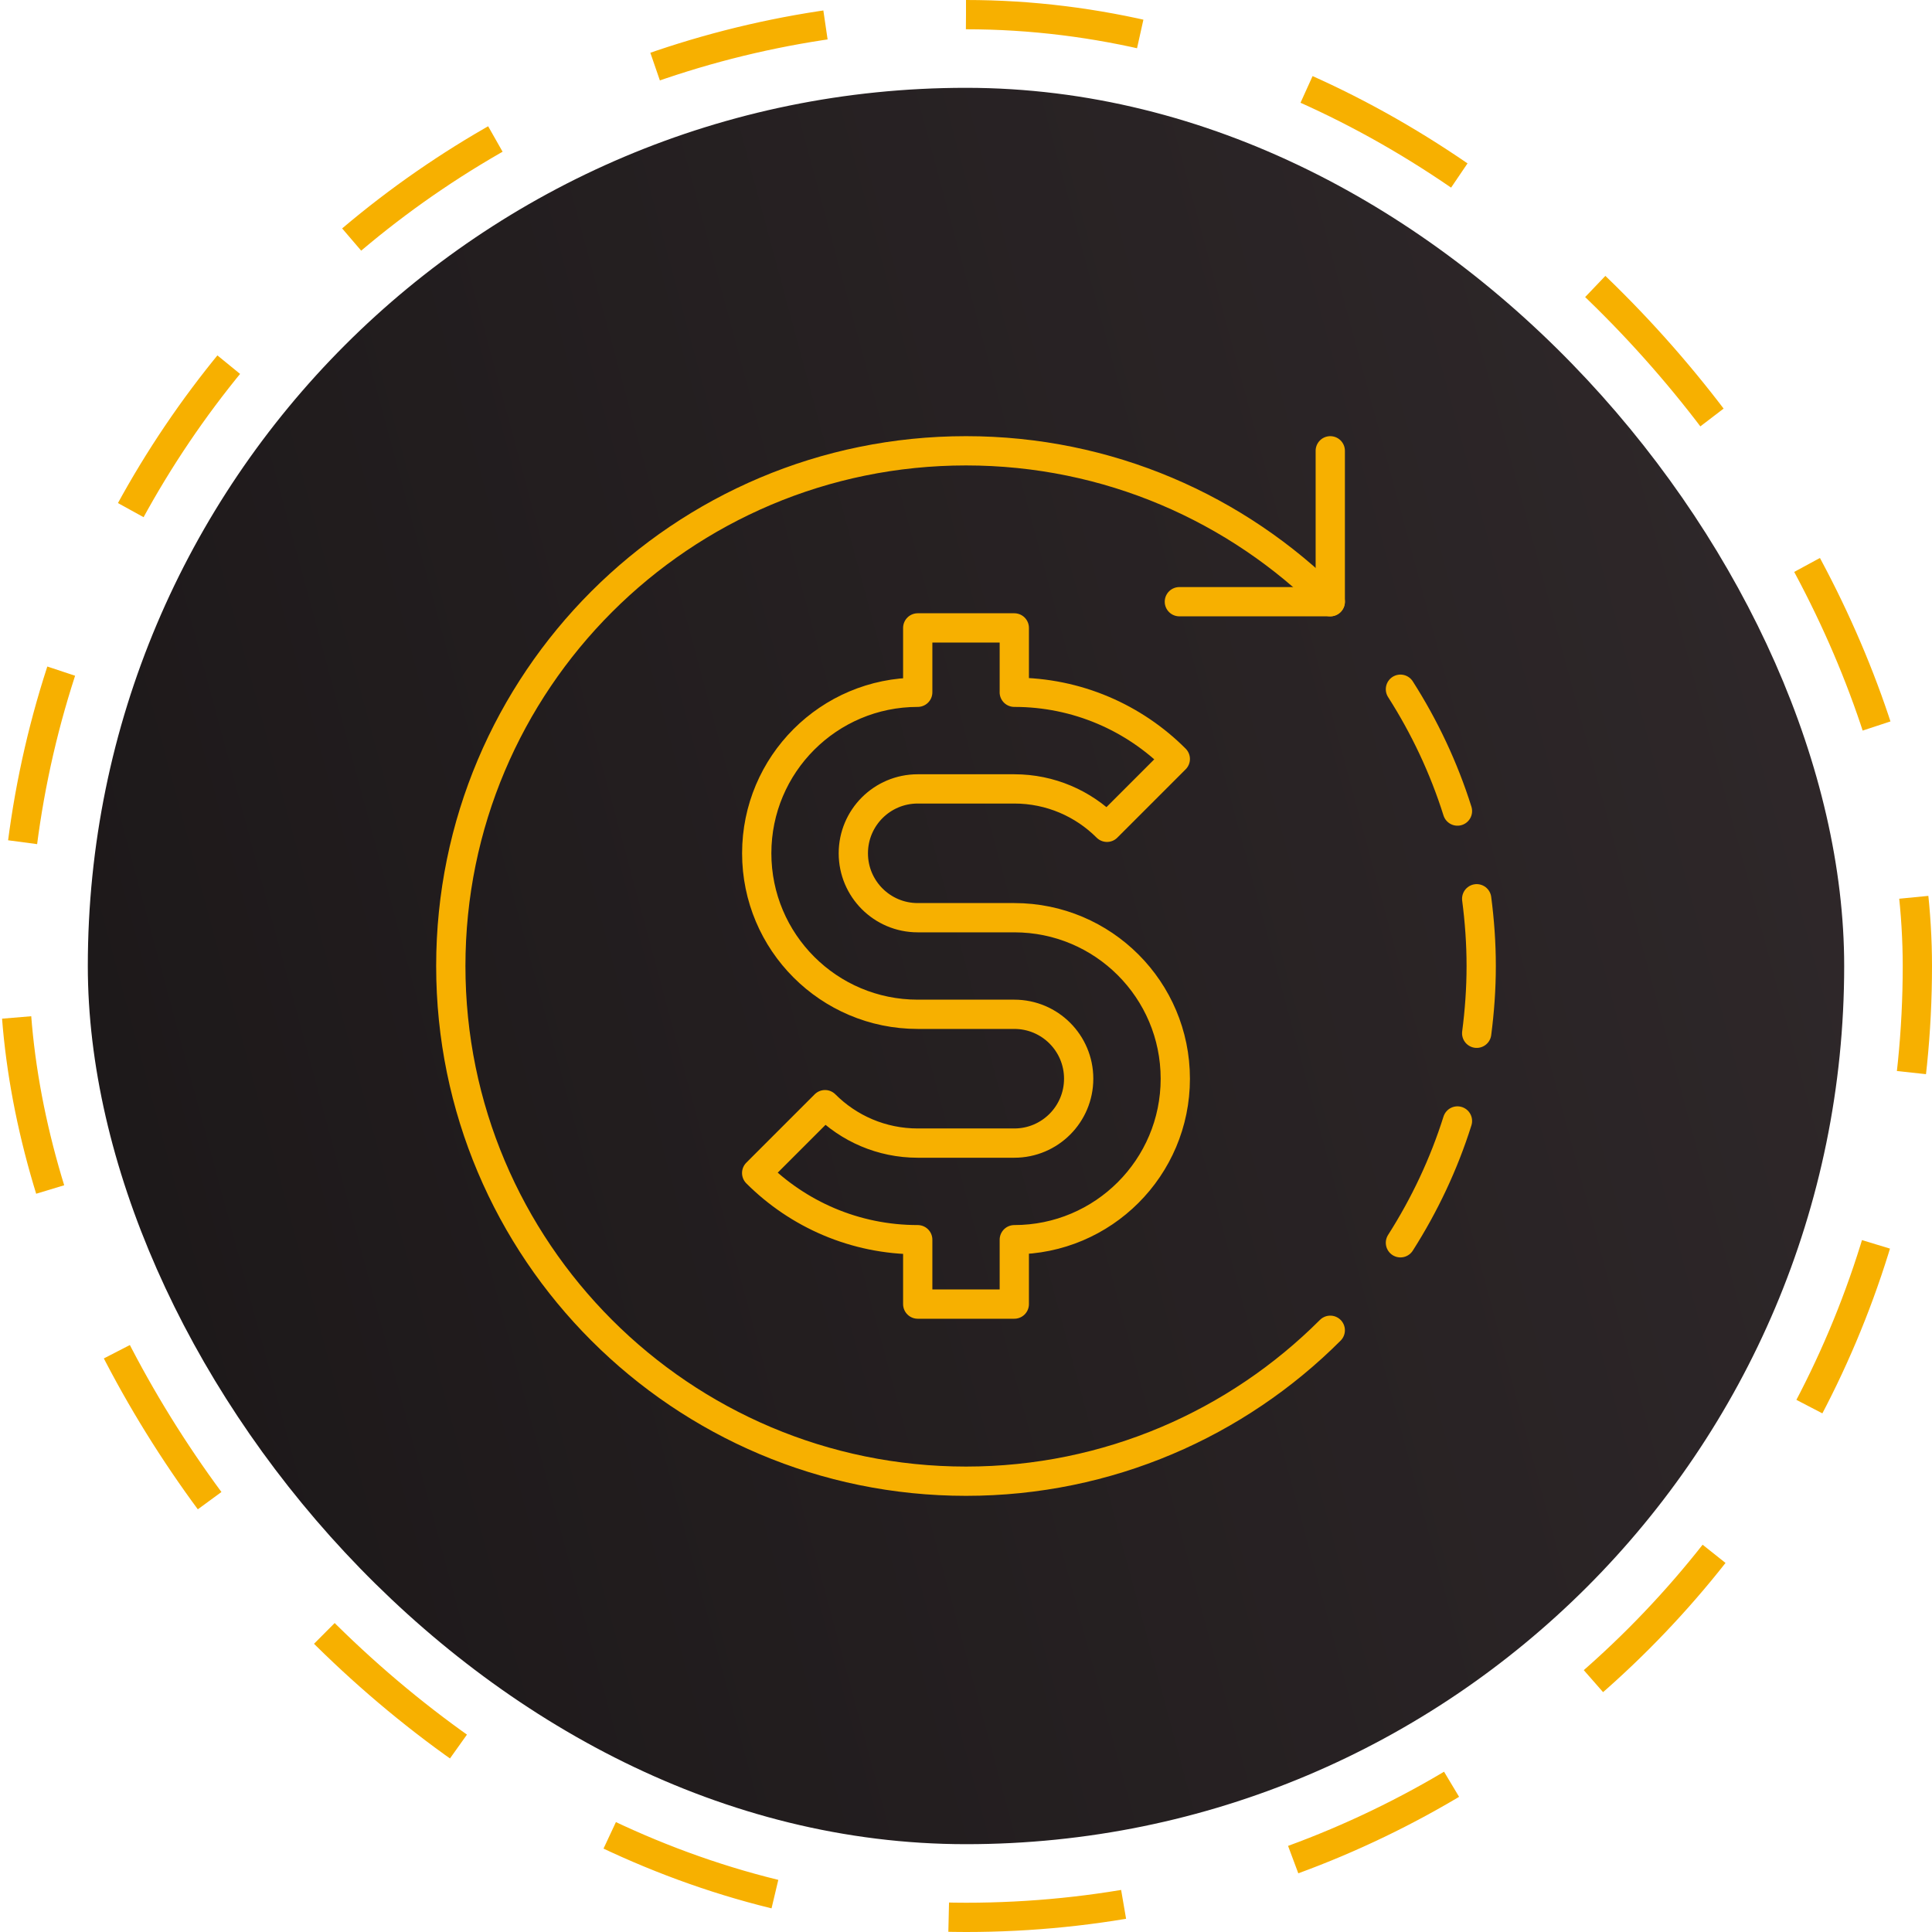
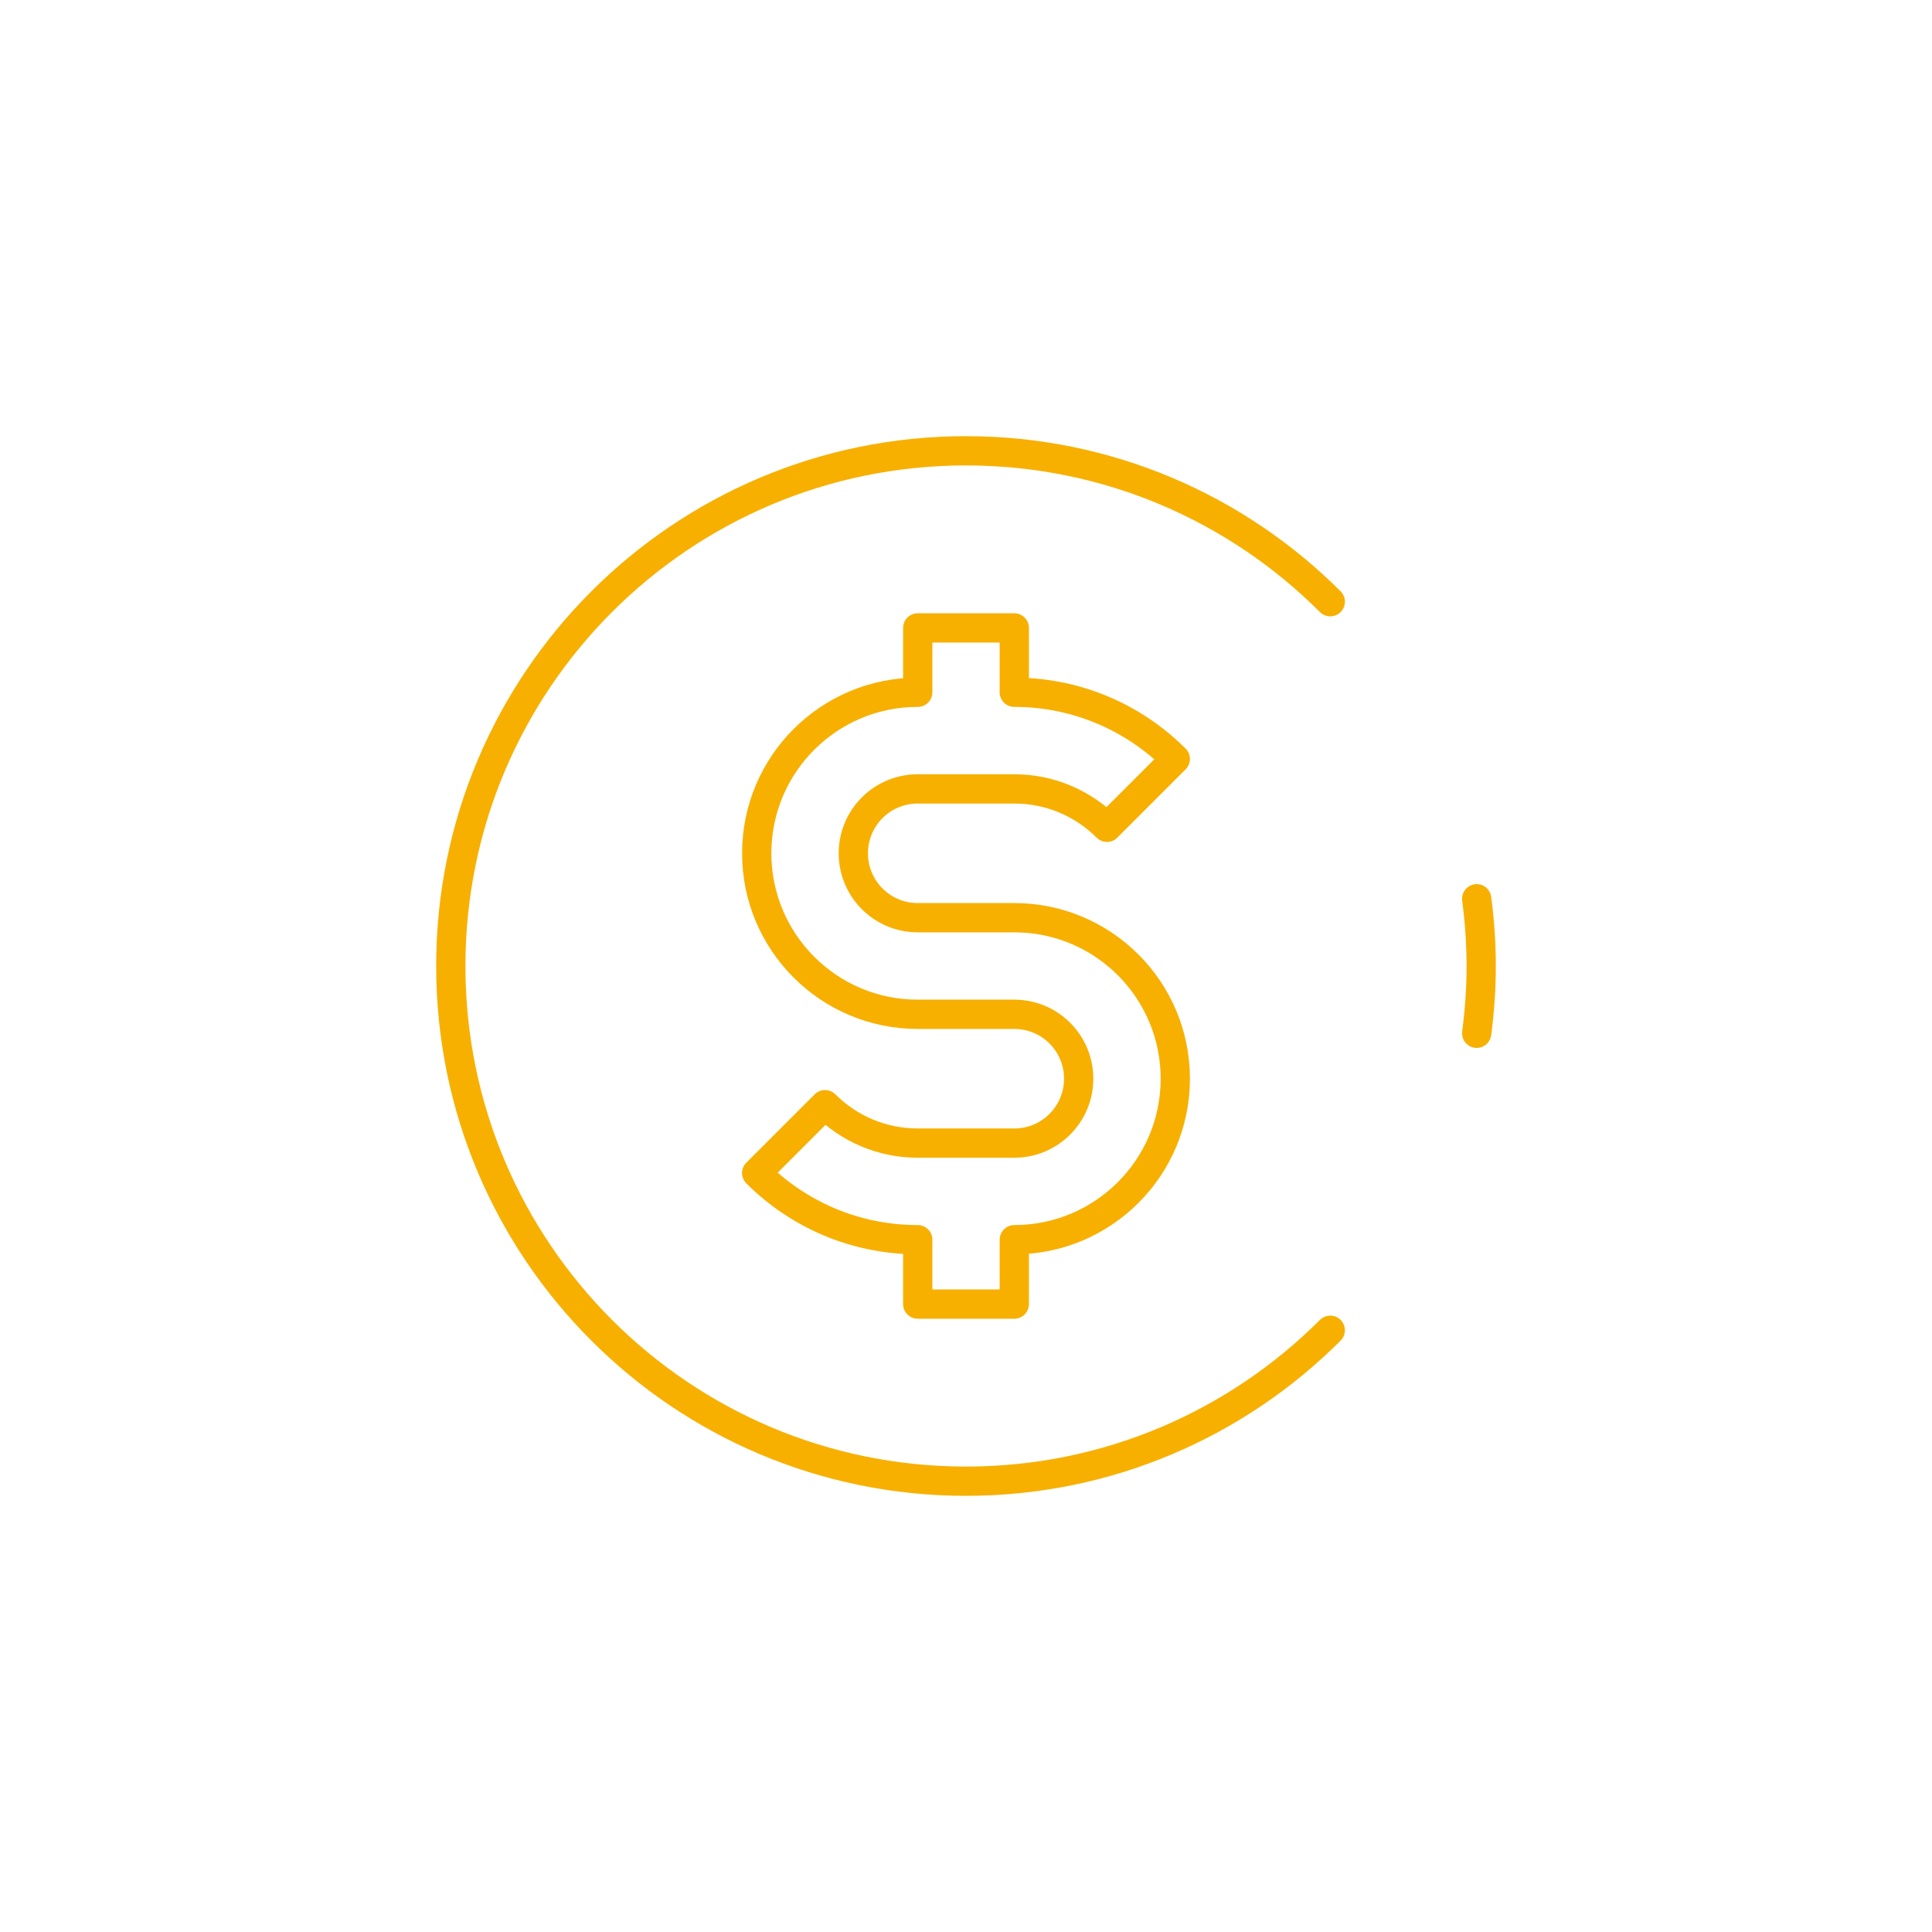
<svg xmlns="http://www.w3.org/2000/svg" width="66" height="66" viewBox="0 0 66 66" fill="none">
-   <rect x="0.5" y="0.5" width="65" height="65" rx="32.5" stroke="#F7B000" stroke-dasharray="6 6" />
-   <rect x="3" y="3" width="60" height="60" rx="30" fill="url(#paint0_linear_137_9)" />
-   <path d="M45.444 15.4V20.555H40.289H45.444V15.4Z" stroke="#F7B000" stroke-miterlimit="10" stroke-linecap="round" stroke-linejoin="round" />
  <path d="M45.444 20.555C42.26 17.37 37.86 15.4 33 15.4C23.279 15.4 15.4 23.279 15.4 33C15.4 37.859 17.37 42.259 20.555 45.444C23.739 48.629 28.14 50.6 33 50.6C37.86 50.6 42.26 48.629 45.444 45.444C42.26 48.629 37.86 50.6 33 50.6C28.14 50.6 23.739 48.629 20.555 45.444C17.37 42.26 15.4 37.86 15.4 33C15.4 23.279 23.279 15.4 33 15.4C37.86 15.4 42.26 17.37 45.444 20.555Z" stroke="#F7B000" stroke-miterlimit="10" stroke-linecap="round" stroke-linejoin="round" />
-   <path d="M49.789 27.707C49.322 26.225 48.661 24.829 47.841 23.545C48.661 24.829 49.322 26.225 49.789 27.707Z" stroke="#F7B000" stroke-miterlimit="10" stroke-linecap="round" stroke-linejoin="round" />
  <path d="M50.446 35.298C50.544 34.545 50.6 33.779 50.6 33C50.6 32.221 50.544 31.456 50.446 30.703C50.544 31.456 50.6 32.221 50.6 33C50.6 33.779 50.544 34.545 50.446 35.298Z" stroke="#F7B000" stroke-miterlimit="10" stroke-linecap="round" stroke-linejoin="round" />
-   <path d="M47.841 42.455C48.66 41.171 49.322 39.776 49.789 38.294C49.322 39.776 48.66 41.171 47.841 42.455Z" stroke="#F7B000" stroke-miterlimit="10" stroke-linecap="round" stroke-linejoin="round" />
  <path d="M34.65 31.35H31.351C30.135 31.35 29.151 30.365 29.151 29.15C29.151 27.935 30.135 26.95 31.351 26.95L34.649 26.95C35.886 26.95 37.005 27.452 37.816 28.262L40.15 25.928C38.742 24.52 36.798 23.649 34.649 23.649H34.65V21.45H31.351V23.649C28.313 23.649 25.851 26.112 25.851 29.149C25.851 32.187 28.313 34.65 31.351 34.65H34.65C35.865 34.65 36.849 35.634 36.849 36.85C36.849 38.065 35.865 39.05 34.65 39.05H31.351C30.114 39.05 28.993 38.547 28.184 37.737L25.849 40.072C27.258 41.478 29.201 42.35 31.351 42.35V44.55H34.65V42.35C37.687 42.35 40.15 39.887 40.15 36.851C40.15 33.813 37.687 31.35 34.65 31.35Z" stroke="#F7B000" stroke-miterlimit="10" stroke-linecap="round" stroke-linejoin="round" />
  <defs>
    <linearGradient id="paint0_linear_137_9" x1="3" y1="63" x2="74.021" y2="43.828" gradientUnits="userSpaceOnUse">
      <stop stop-color="#1B1718" />
      <stop offset="1" stop-color="#30292B" />
    </linearGradient>
  </defs>
</svg>